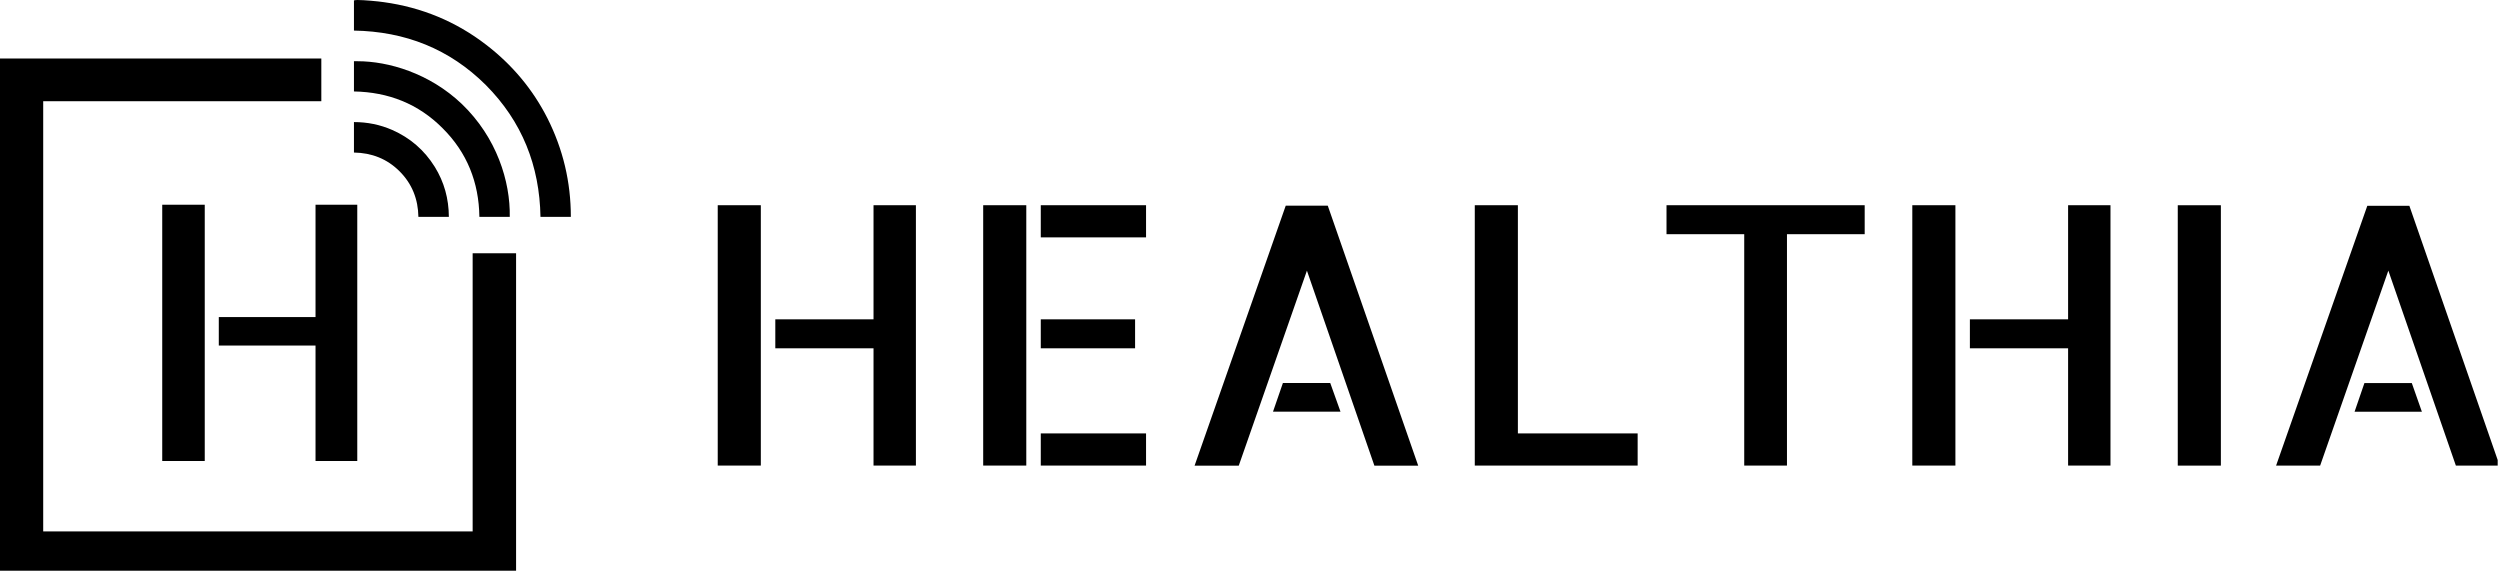
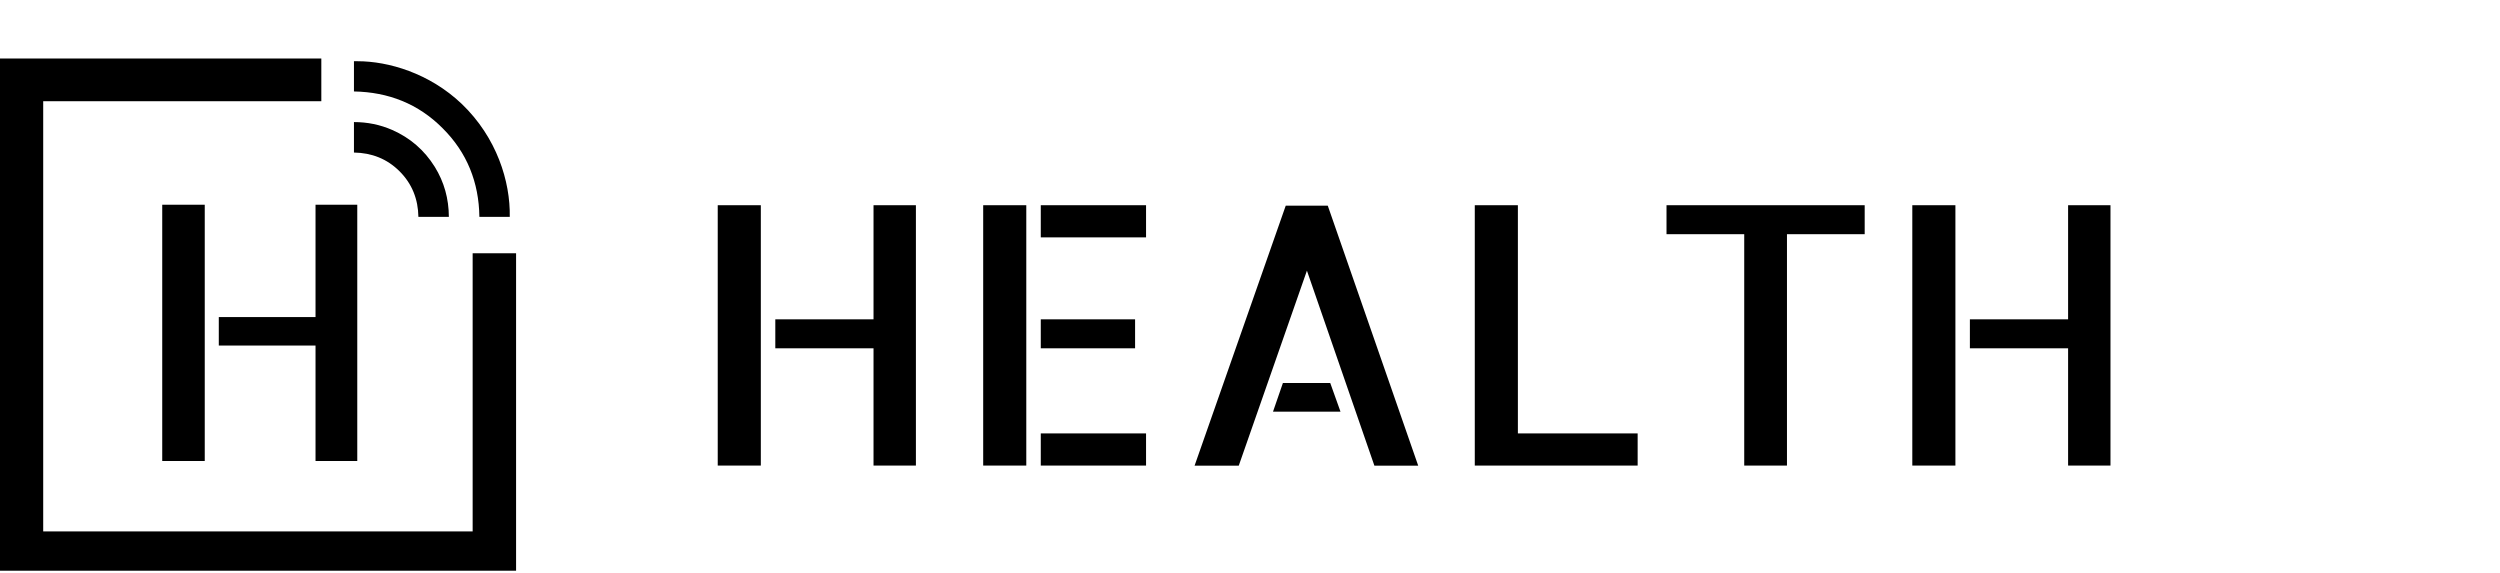
<svg xmlns="http://www.w3.org/2000/svg" width="506" height="116" viewBox="0 0 506 116" fill="none">
  <path d="M65.036 11.842V20.487H8.744V107.559H95.664V51.261H104.455V115.512H0V11.842H65.036Z" fill="black" />
  <path d="M63.863 41.437V64.175H44.284V69.938H63.863V93.307H72.311V41.437H63.863ZM32.836 93.307H41.441V41.437H32.836V93.307Z" fill="black" />
-   <path d="M71.64 0.088V6.19C82 6.365 90.955 9.877 98.331 17.209C105.662 24.584 109.218 33.539 109.393 43.899H115.539C115.539 36.832 113.959 30.203 110.798 23.925C107.813 18.043 103.642 13.082 98.374 9.043C92.272 4.346 85.336 1.493 77.698 0.439C76.556 0.263 73.703 -4.19617e-05 72.342 -4.19617e-05C71.991 -4.19617e-05 71.727 0.044 71.64 0.088Z" fill="black" />
  <path d="M71.64 12.393V18.511C78.61 18.637 84.665 21.003 89.585 25.954C94.536 30.874 96.933 36.929 97.028 43.899H103.178C103.304 36.74 100.56 27.846 93.464 21.034C86.904 14.79 78.578 12.393 72.397 12.393C72.144 12.393 71.892 12.393 71.64 12.393Z" fill="black" />
  <path d="M71.64 30.875C75.232 30.932 78.344 32.142 80.88 34.678C83.416 37.214 84.626 40.326 84.684 43.899H90.85C90.831 40.23 89.909 36.849 87.988 33.756C85.894 30.394 83.012 27.897 79.382 26.302C76.923 25.227 74.348 24.708 71.64 24.708V30.875Z" fill="black" />
  <path d="M145.269 41.536H153.991V94.231H145.269V41.536ZM185.379 41.536V94.231H176.801V70.496H156.923V64.632H176.801V41.536H185.379Z" fill="black" />
  <path d="M198.998 41.536H207.721V94.231H198.998V41.536ZM231.961 48.045H210.653V41.536H231.961V48.045ZM229.741 70.496H210.653V64.632H229.741V70.496ZM210.653 87.723H231.961V94.231H210.653V87.723Z" fill="black" />
  <path d="M287.045 94.252H278.177L264.521 54.781L250.724 94.252H241.783L260.232 41.63H268.742L287.045 94.252ZM269.241 77.519L271.315 83.315H257.659L259.66 77.519H269.241Z" fill="black" />
  <path d="M307.219 41.536V87.723H331.459V94.232H298.496V41.536H307.219Z" fill="black" />
  <path d="M377.412 41.536V47.4H361.682V94.232H353.032V47.4H337.302V41.536H377.412Z" fill="black" />
  <path d="M387.051 41.536H395.774V94.231H387.051V41.536ZM427.161 41.536V94.231H418.584V70.496H398.705V64.632H418.584V41.536H427.161Z" fill="black" />
-   <path d="M449.504 94.24H440.78V41.541H449.504V94.24Z" fill="black" />
-   <path d="M479.145 41.648L460.68 94.24H469.596L483.4 54.773L497.068 94.24H505.532V93.108L487.654 41.648H479.145ZM478.557 77.539L476.566 83.332H490.189L488.152 77.539H478.557Z" fill="black" />
+   <path d="M449.504 94.24V41.541H449.504V94.24Z" fill="black" />
</svg>